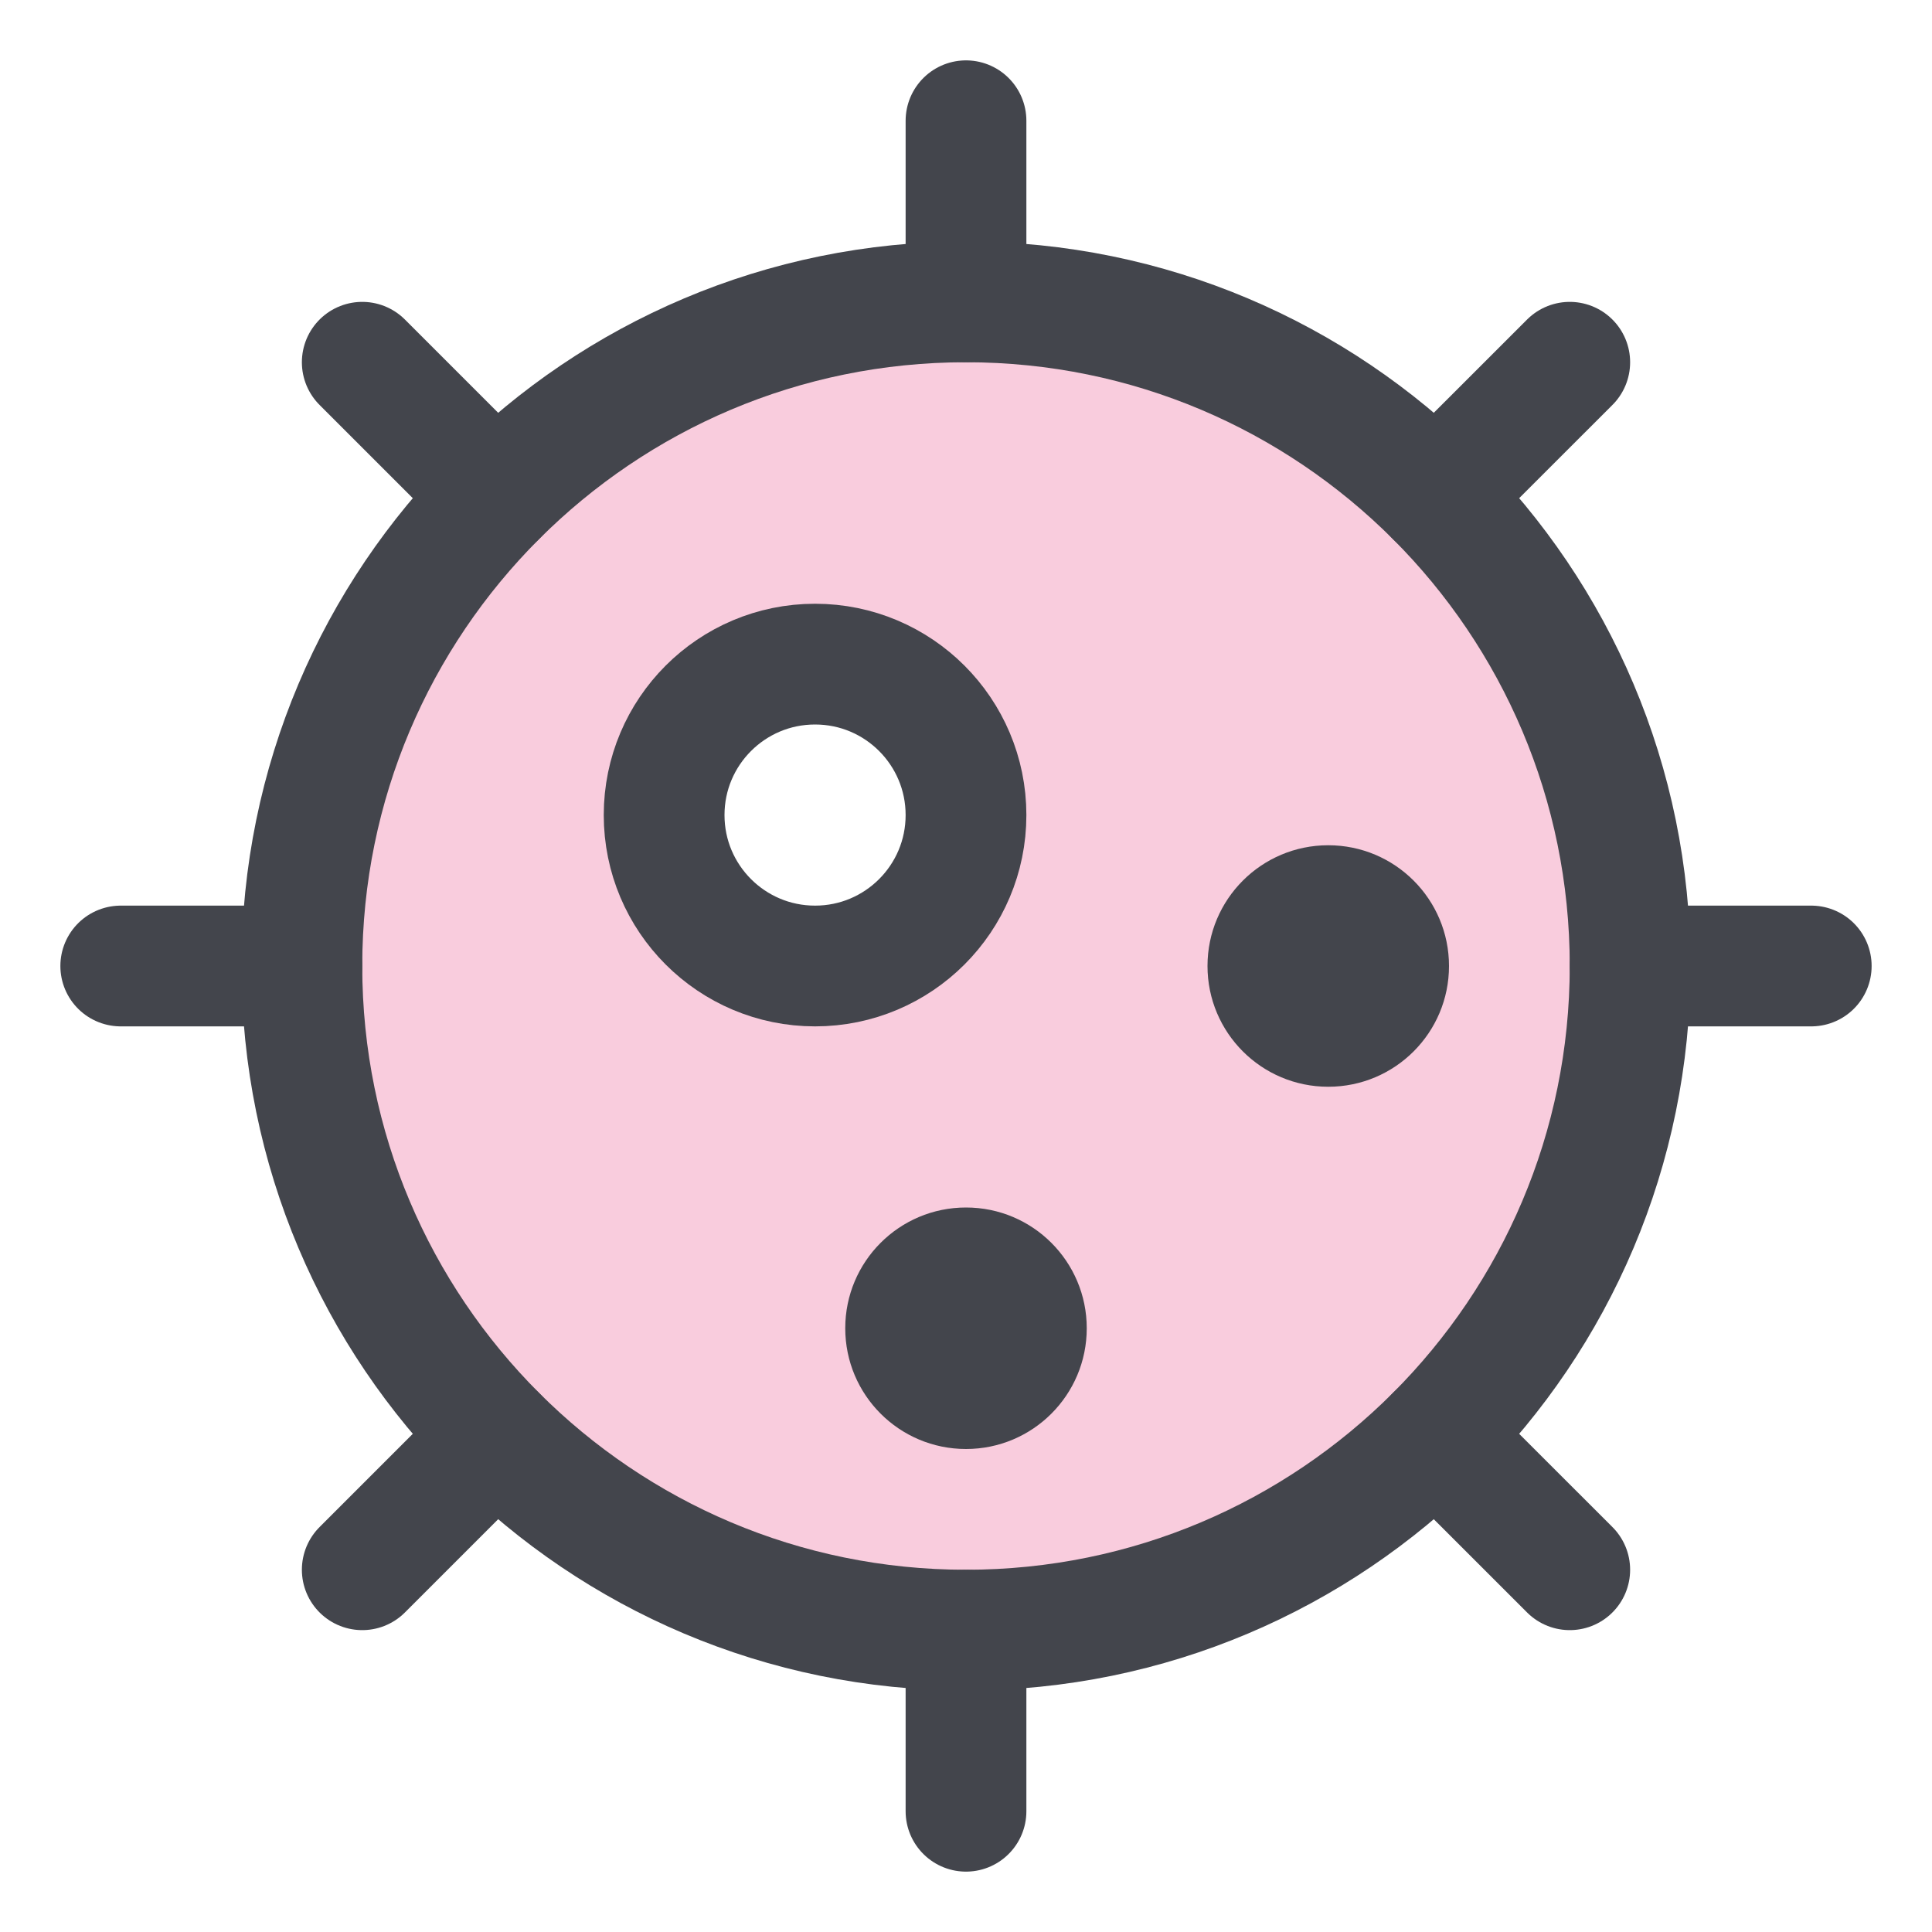
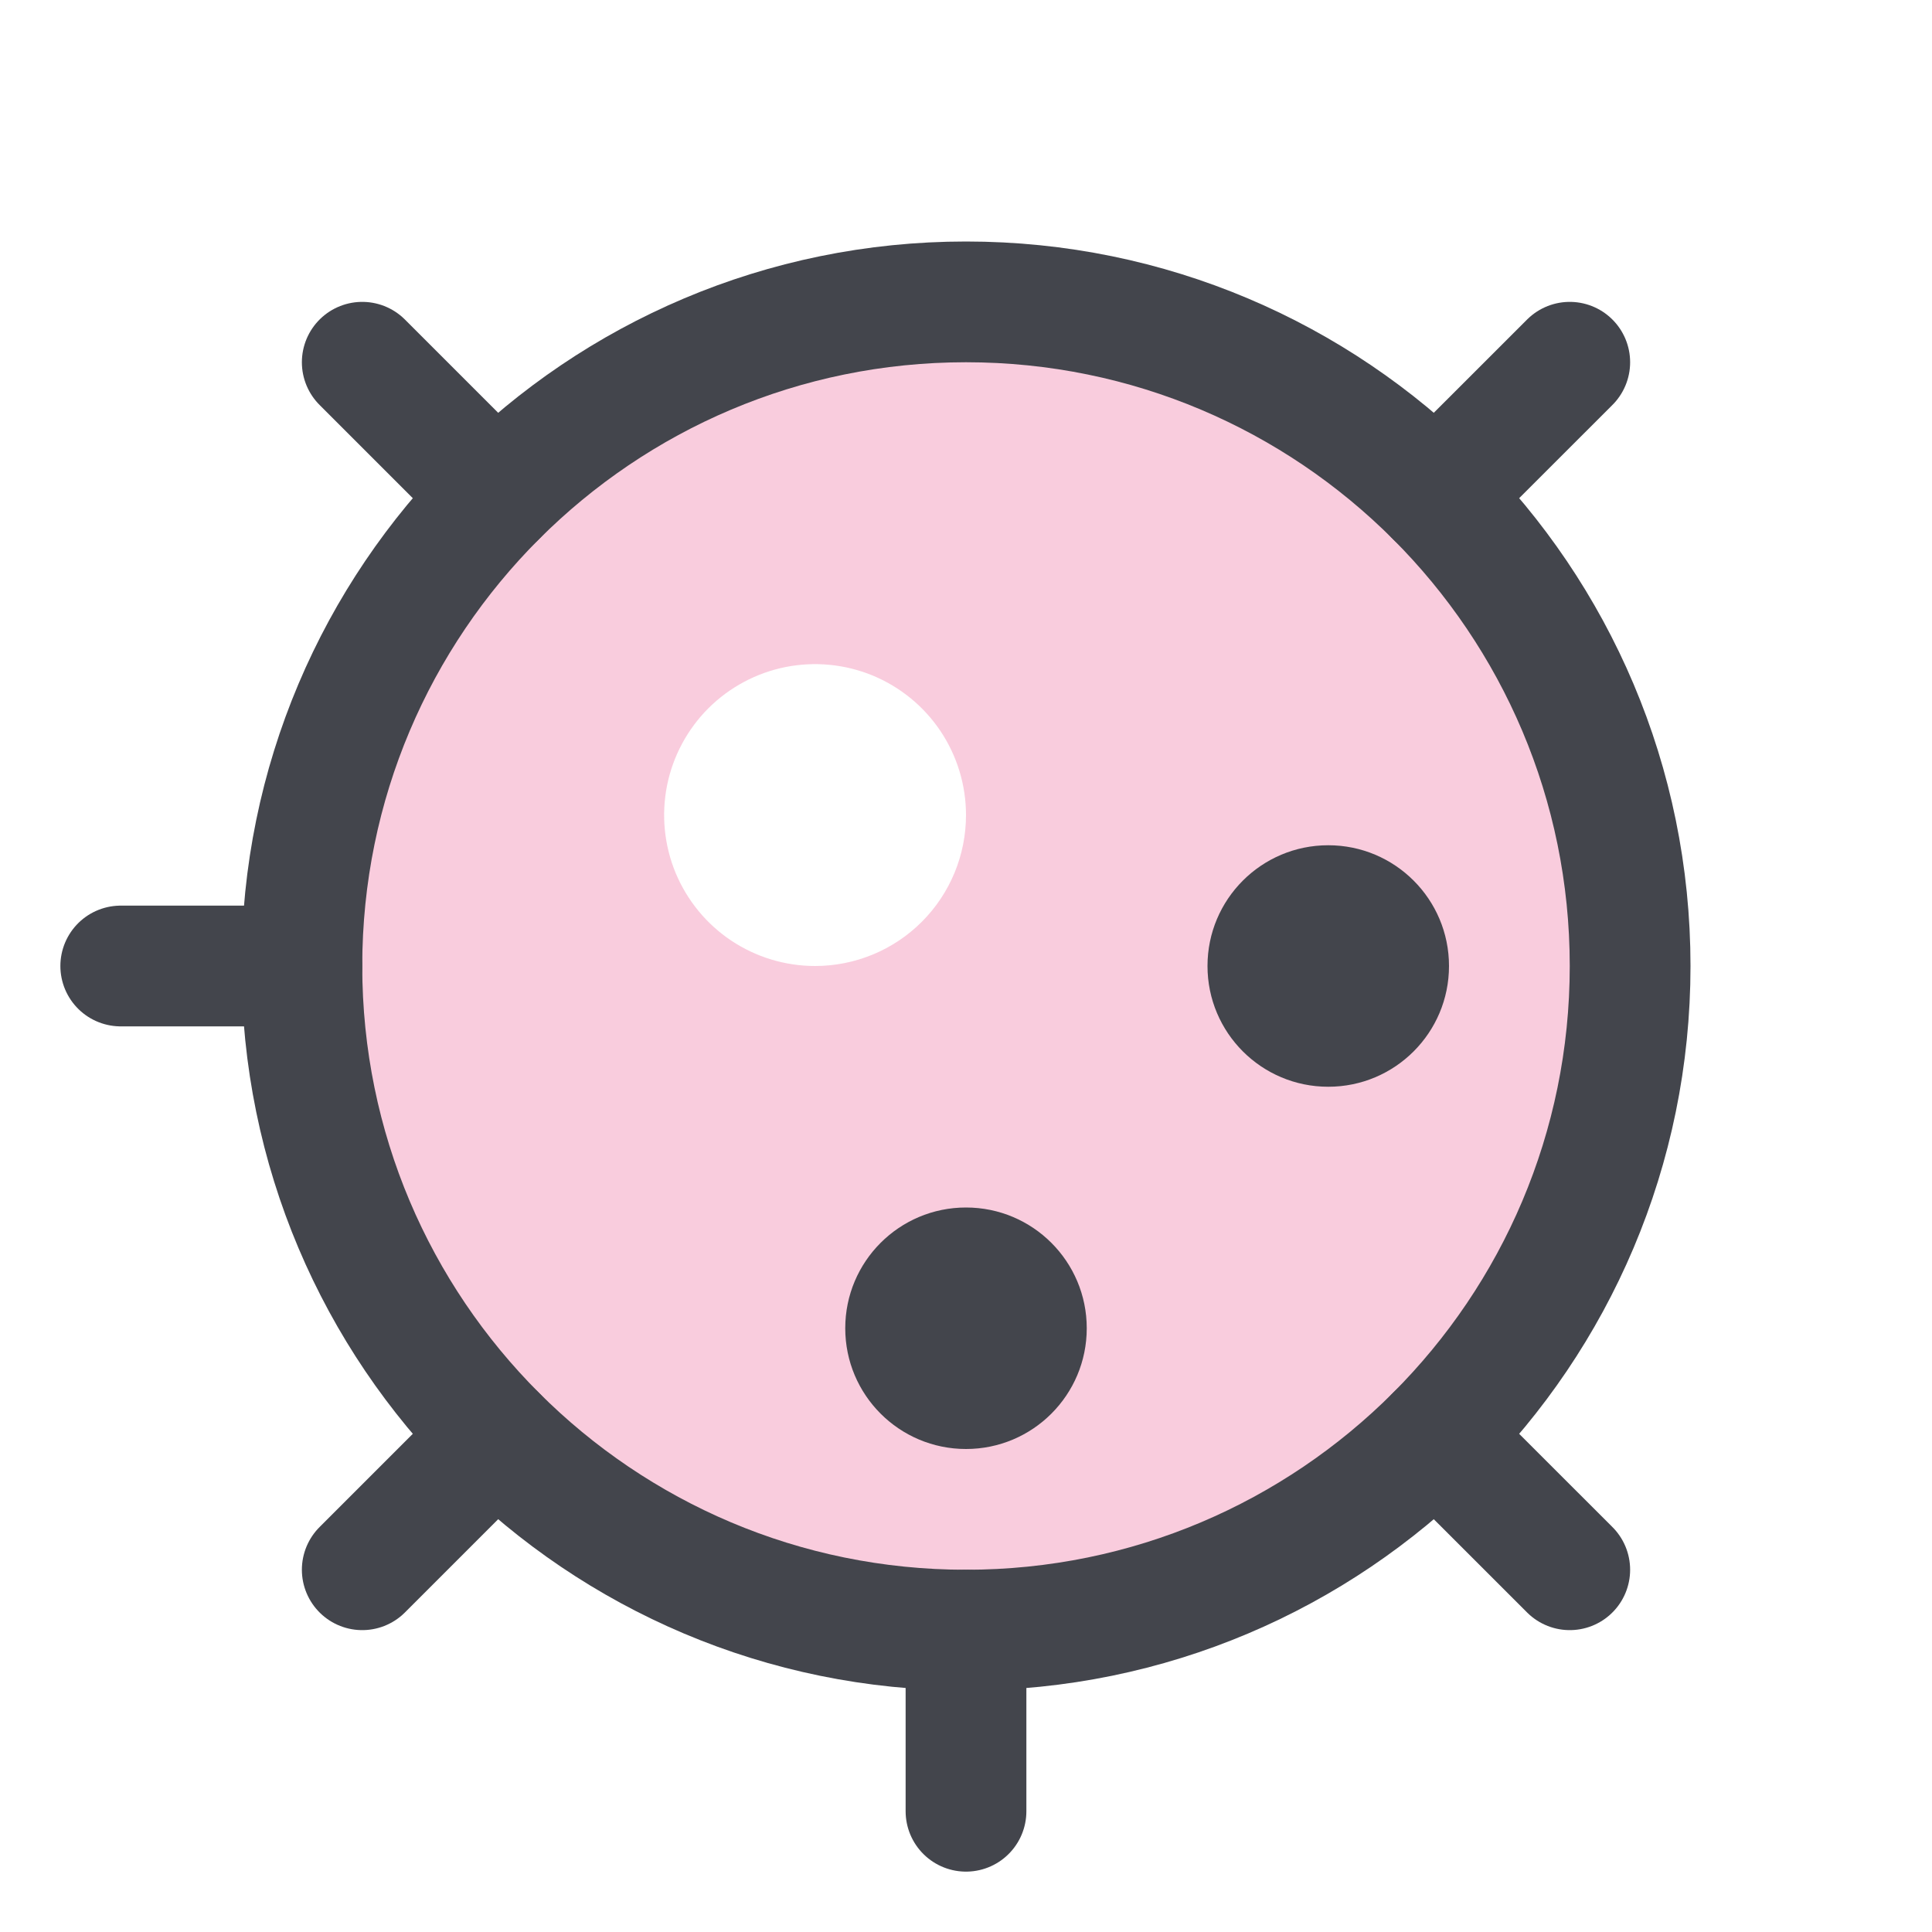
<svg xmlns="http://www.w3.org/2000/svg" width="32" height="32" viewBox="0 0 32 32" fill="none">
  <path opacity="0.2" d="M16 5C13.824 5 11.698 5.645 9.889 6.854C8.08 8.063 6.67 9.78 5.837 11.79C5.005 13.8 4.787 16.012 5.211 18.146C5.636 20.28 6.683 22.24 8.222 23.778C9.76 25.317 11.72 26.364 13.854 26.789C15.988 27.213 18.2 26.995 20.209 26.163C22.22 25.33 23.938 23.92 25.146 22.111C26.355 20.302 27 18.176 27 16C27 13.083 25.841 10.285 23.778 8.222C21.715 6.159 18.917 5 16 5ZM13.5 16C13.006 16 12.522 15.853 12.111 15.579C11.7 15.304 11.38 14.914 11.19 14.457C11.001 14 10.952 13.497 11.048 13.012C11.145 12.527 11.383 12.082 11.732 11.732C12.082 11.383 12.527 11.145 13.012 11.048C13.497 10.952 14 11.001 14.457 11.19C14.914 11.38 15.304 11.7 15.579 12.111C15.853 12.522 16 13.005 16 13.5C16 14.163 15.737 14.799 15.268 15.268C14.799 15.737 14.163 16 13.5 16Z" fill="#E50056" />
  <path d="M16 27C22.075 27 27 22.075 27 16C27 9.925 22.075 5 16 5C9.925 5 5 9.925 5 16C5 22.075 9.925 27 16 27Z" stroke="#43454C" stroke-width="2" stroke-linecap="round" stroke-linejoin="round" />
-   <path d="M13.5 16C14.881 16 16 14.881 16 13.5C16 12.119 14.881 11 13.5 11C12.119 11 11 12.119 11 13.5C11 14.881 12.119 16 13.5 16Z" stroke="#43454C" stroke-width="2" stroke-linecap="round" stroke-linejoin="round" />
  <path d="M22 18C23.105 18 24 17.105 24 16C24 14.895 23.105 14 22 14C20.895 14 20 14.895 20 16C20 17.105 20.895 18 22 18Z" fill="#43454C" />
  <path d="M16 24C17.105 24 18 23.105 18 22C18 20.895 17.105 20 16 20C14.895 20 14 20.895 14 22C14 23.105 14.895 24 16 24Z" fill="#43454C" />
-   <path d="M16 2V5" stroke="#43454C" stroke-width="2" stroke-linecap="round" stroke-linejoin="round" />
-   <path d="M30 16H27" stroke="#43454C" stroke-width="2" stroke-linecap="round" stroke-linejoin="round" />
  <path d="M2 16H5" stroke="#43454C" stroke-width="2" stroke-linecap="round" stroke-linejoin="round" />
  <path d="M16 27V30" stroke="#43454C" stroke-width="2" stroke-linecap="round" stroke-linejoin="round" />
  <path d="M6 6L8.221 8.221" stroke="#43454C" stroke-width="2" stroke-linecap="round" stroke-linejoin="round" />
  <path d="M23.778 8.221L26 6" stroke="#43454C" stroke-width="2" stroke-linecap="round" stroke-linejoin="round" />
  <path d="M26 26L23.778 23.779" stroke="#43454C" stroke-width="2" stroke-linecap="round" stroke-linejoin="round" />
  <path d="M6 26L8.221 23.779" stroke="#43454C" stroke-width="2" stroke-linecap="round" stroke-linejoin="round" />
</svg>